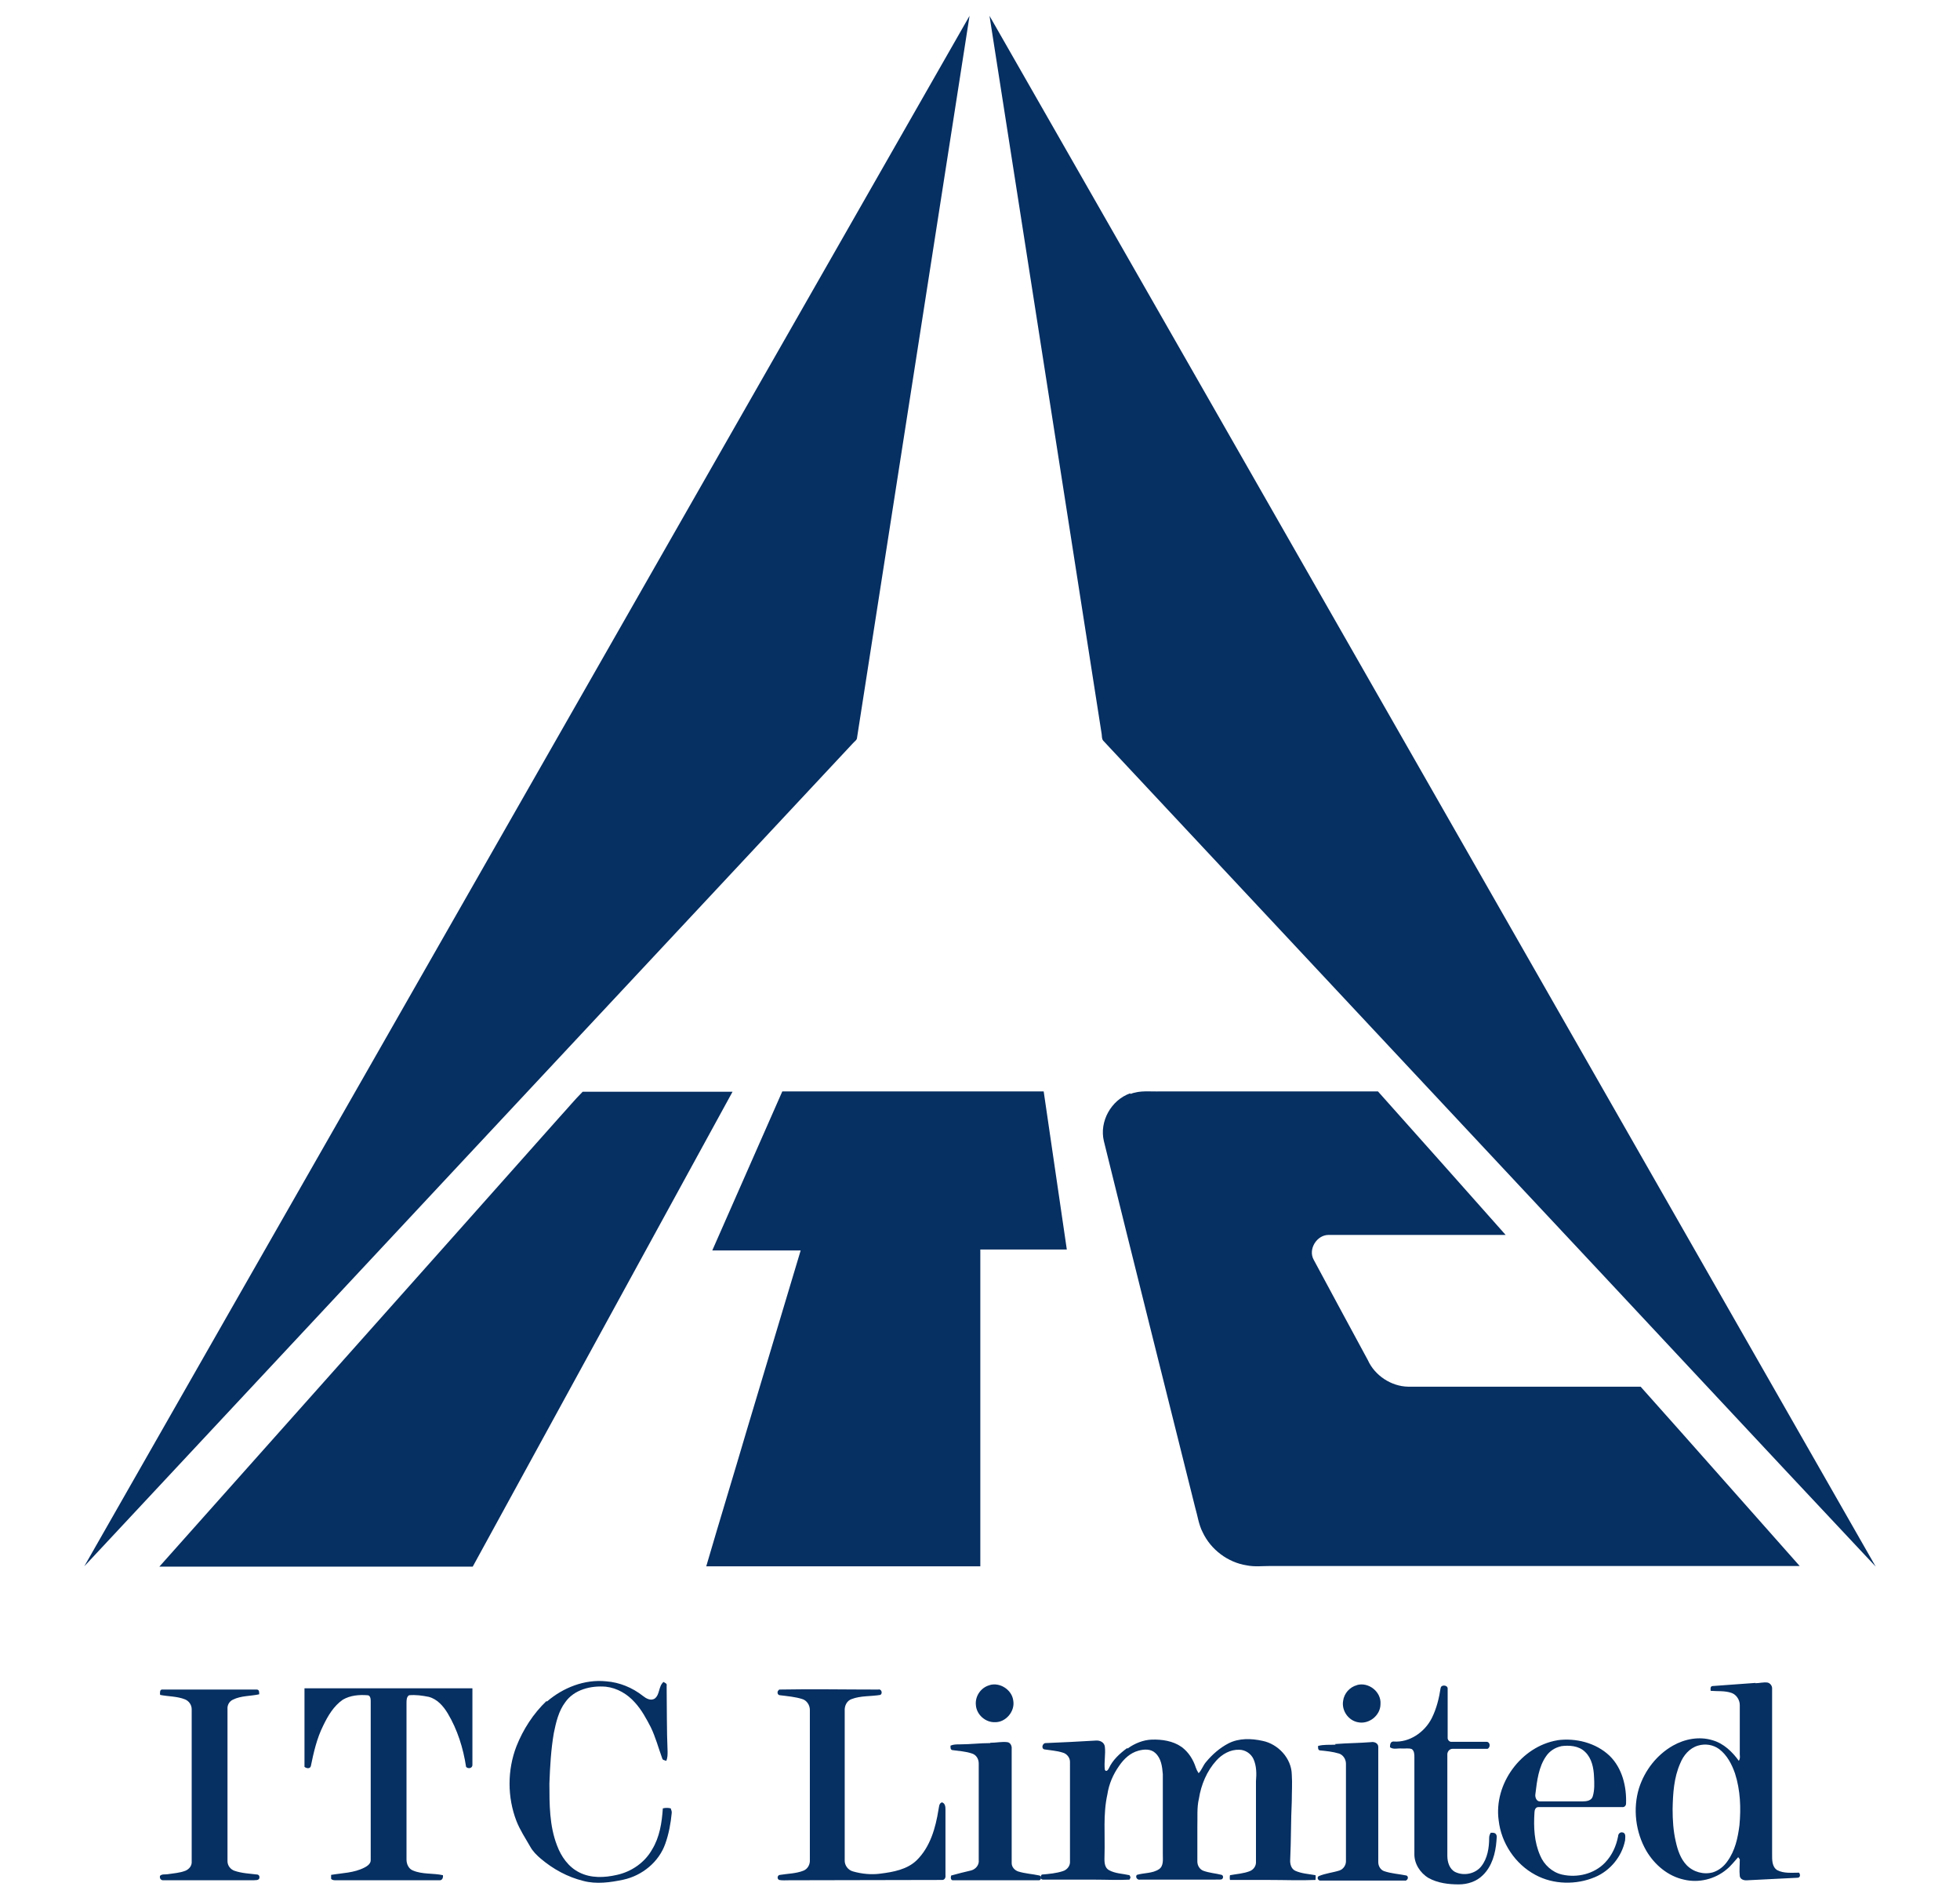
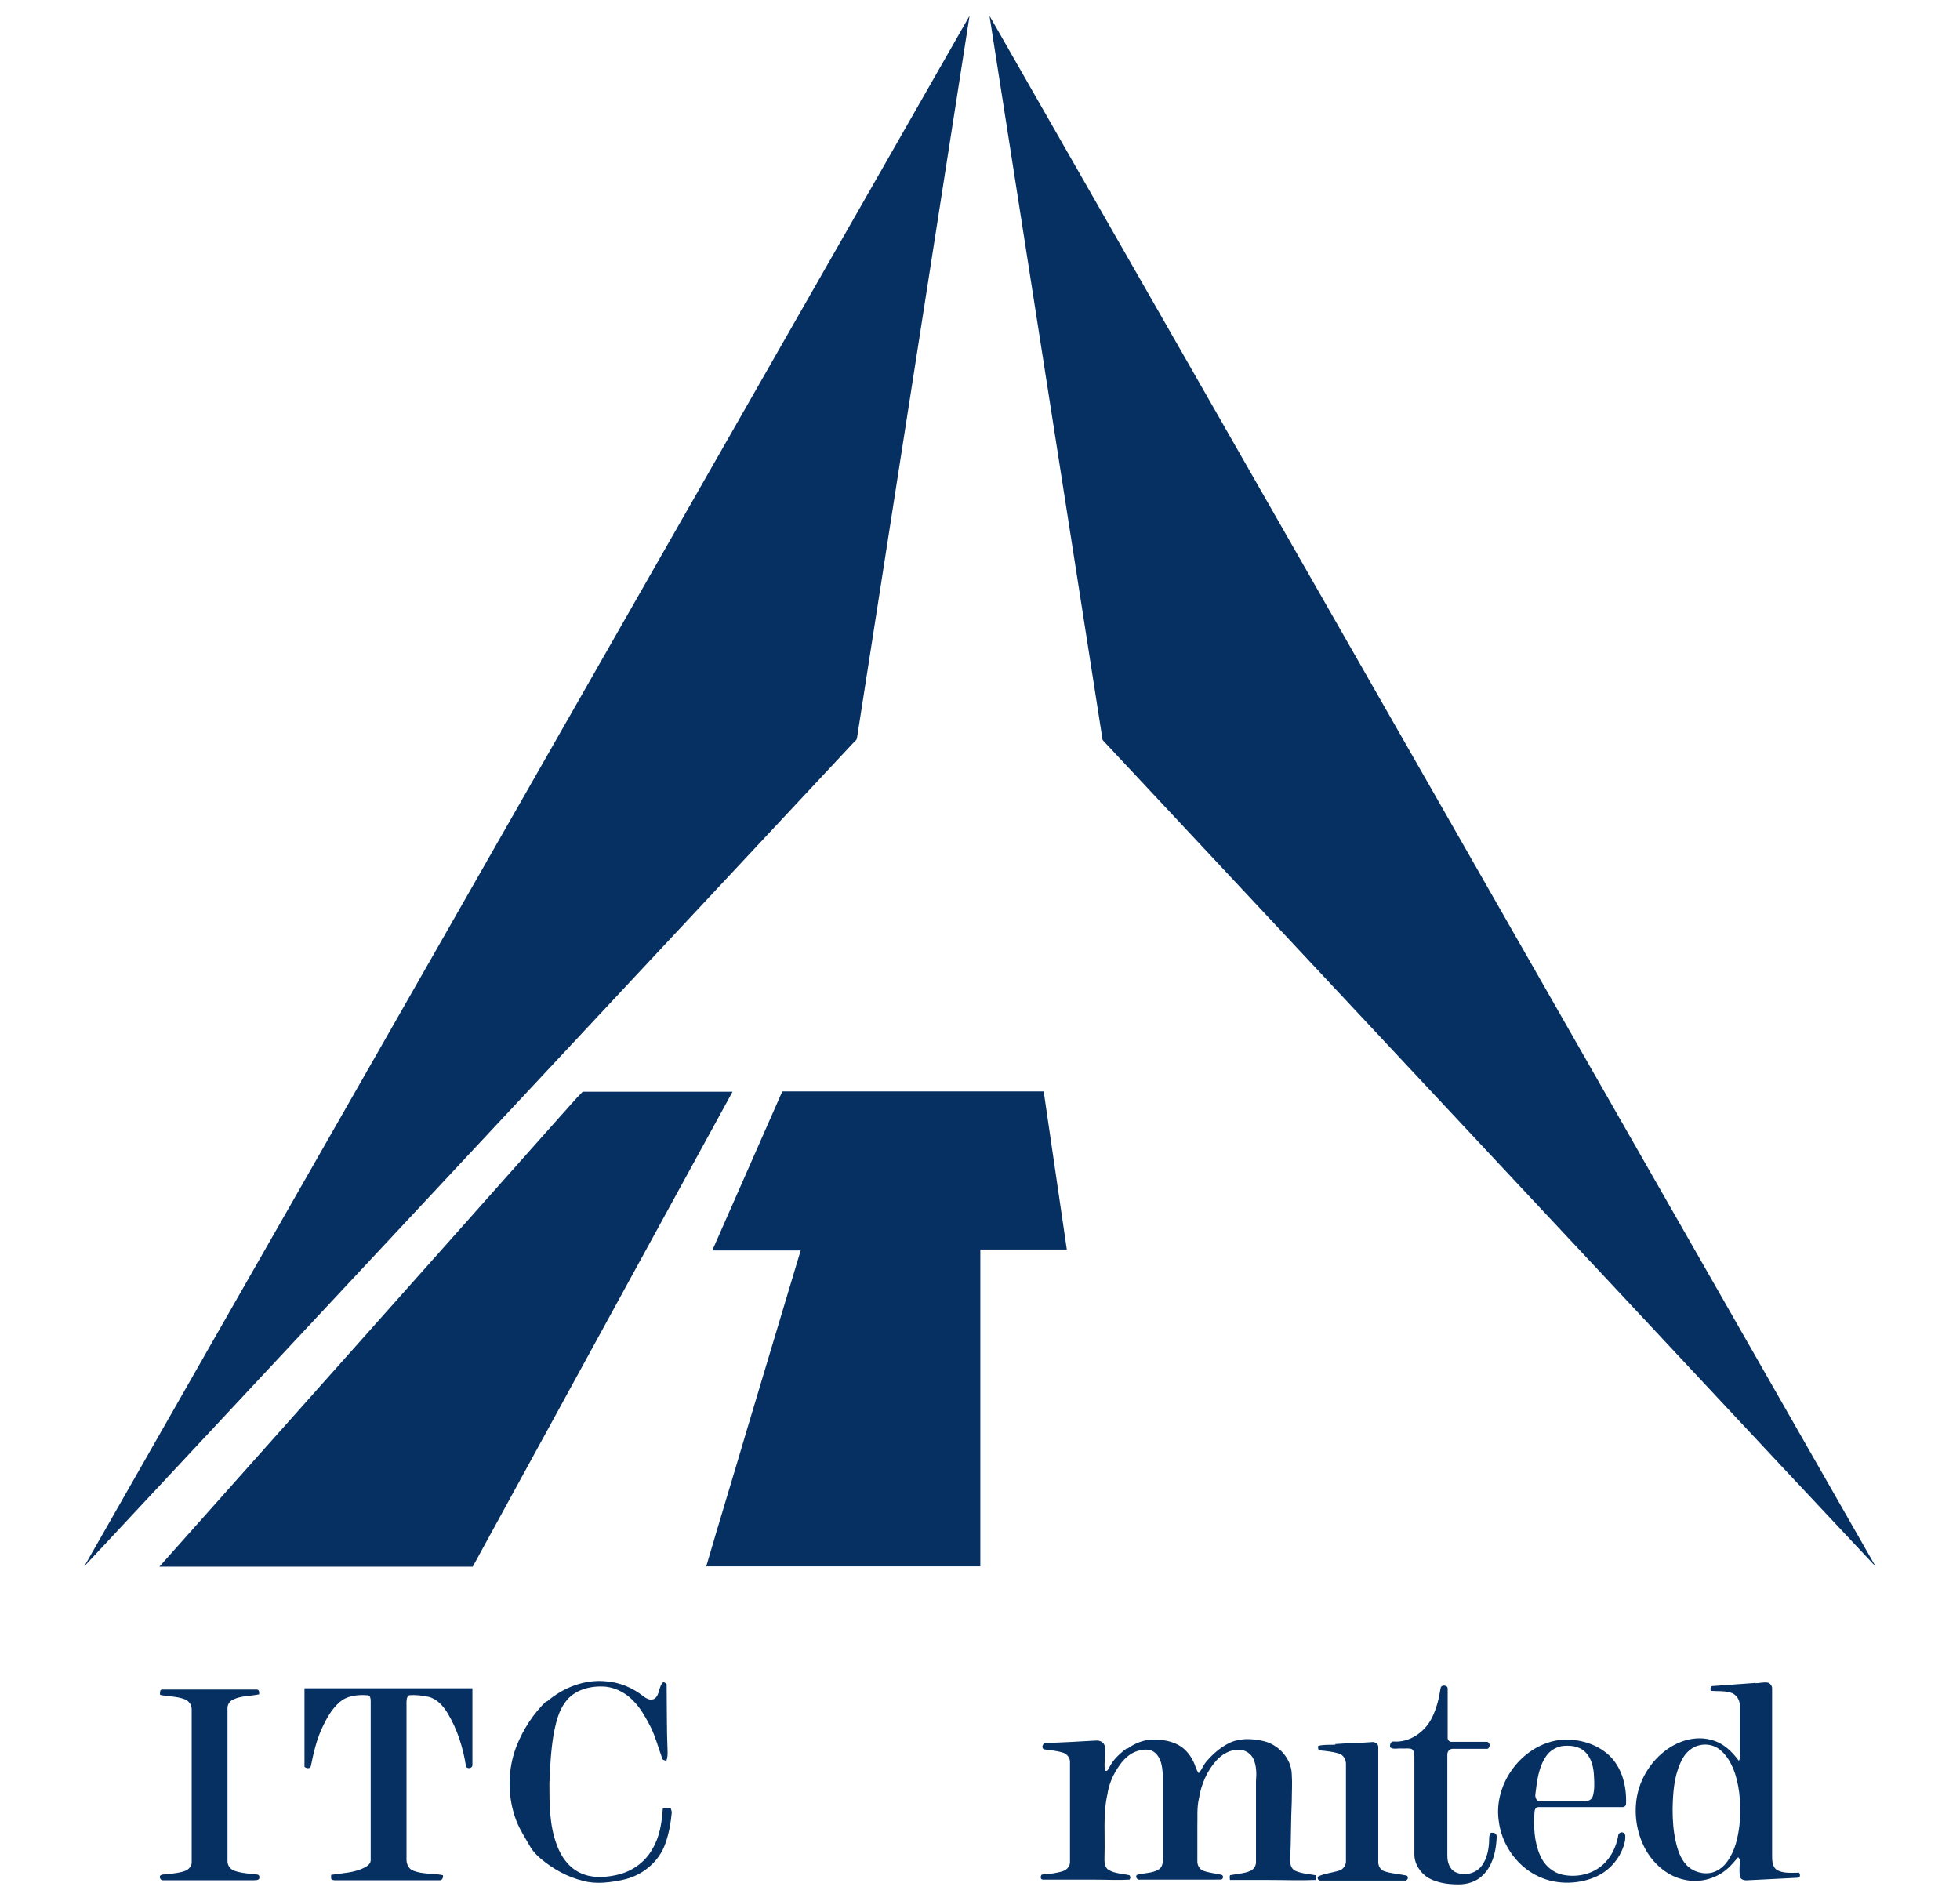
<svg xmlns="http://www.w3.org/2000/svg" id="Layer_1" data-name="Layer 1" viewBox="0 0 61.86 60">
  <defs>
    <style>
      .cls-1 {
        fill: #062f62;
        stroke-width: 0px;
      }
    </style>
  </defs>
  <g id="_062f62ff" data-name="#062f62ff">
    <path id="path6" class="cls-1" d="m11.6,33.78C17.93,22.68,24.27,11.59,30.6.5c-1.18,7.59-2.37,15.19-3.55,22.78,0,.08-.08.12-.13.18-8.09,8.66-16.18,17.32-24.26,25.98,2.98-5.23,5.96-10.44,8.94-15.66Z" />
    <path id="path8" class="cls-1" d="m31.23.5c9.33,16.31,18.65,32.64,27.97,48.95-3.72-3.96-7.42-7.94-11.14-11.91-4.41-4.72-8.83-9.44-13.24-14.16-.05-.06-.04-.14-.05-.21-1.18-7.56-2.36-15.12-3.54-22.67Z" />
    <path id="path10" class="cls-1" d="m17.67,35.25c.24-.26.47-.54.72-.79,1.58,0,3.15,0,4.73,0-2.73,5-5.47,9.99-8.2,14.99-3.3,0-6.59,0-9.89,0,4.21-4.73,8.43-9.46,12.64-14.2Z" />
    <path id="path12" class="cls-1" d="m24.68,34.45c2.75,0,5.5,0,8.26,0,.24,1.66.49,3.33.73,4.99-.91,0-1.82,0-2.73,0,0,3.33,0,6.67,0,10-2.88,0-5.77,0-8.65,0,.42-1.44.86-2.87,1.28-4.3.57-1.89,1.13-3.78,1.7-5.67-.93,0-1.86,0-2.79,0,.74-1.67,1.47-3.35,2.21-5.02Z" />
-     <path id="path14" class="cls-1" d="m35.68,34.53c.3-.12.63-.07.95-.08,2.29,0,4.57,0,6.86,0,1.35,1.51,2.69,3.02,4.03,4.53-1.86,0-3.73,0-5.59,0-.37,0-.65.45-.47.78.57,1.06,1.14,2.12,1.71,3.17.22.49.74.83,1.27.84,2.2,0,4.41,0,6.61,0,.24,0,.48,0,.73,0,1.68,1.88,3.35,3.78,5.02,5.66-5.57,0-11.14,0-16.71,0-.25,0-.5.03-.74-.02-.59-.09-1.13-.49-1.39-1.04-.13-.25-.16-.52-.24-.79-.96-3.85-1.93-7.7-2.88-11.56-.15-.62.23-1.3.83-1.51Z" />
    <path id="path16" class="cls-1" d="m17.26,53.71c.51-.44,1.19-.71,1.87-.64.42.03.83.2,1.16.46.1.08.25.17.38.08.16-.13.11-.38.27-.52.05.03.12.05.1.12.01.69,0,1.39.03,2.08,0,.1,0,.19-.04.29-.05-.02-.12-.02-.13-.08-.12-.33-.21-.67-.36-.98-.14-.27-.29-.55-.5-.78-.24-.27-.56-.46-.92-.5-.47-.04-1,.09-1.28.49-.21.28-.29.63-.36.97-.09.52-.12,1.06-.14,1.59,0,.66,0,1.34.24,1.96.13.35.36.68.7.85.37.19.8.17,1.19.08.46-.1.88-.39,1.11-.8.24-.39.31-.85.34-1.3.08-.02.17-.02.25,0,.01.05.04.09.03.15-.03.32-.09.65-.2.96-.2.58-.73,1.01-1.32,1.14-.42.09-.86.15-1.27.04-.49-.12-.95-.37-1.34-.7-.13-.11-.26-.24-.34-.39-.15-.26-.32-.52-.43-.8-.29-.75-.29-1.61,0-2.36.21-.53.53-1.03.95-1.43Z" />
    <path id="path18" class="cls-1" d="m55.4,53.13c.13,0,.26-.04.39-.02.08.02.14.1.14.18,0,1.74,0,3.49,0,5.23,0,.18-.01.4.16.51.21.11.46.08.69.08.04.05.05.15-.04.16-.53.03-1.06.05-1.59.08-.1.01-.22-.02-.24-.13-.02-.18,0-.35,0-.53-.02-.02-.03-.05-.05-.07-.12.13-.23.28-.37.39-.37.31-.88.43-1.34.32-.51-.11-.93-.47-1.19-.91-.34-.59-.43-1.33-.23-1.98.18-.56.56-1.05,1.07-1.34.37-.21.83-.3,1.25-.17.35.1.62.36.83.65.06-.09.02-.19.03-.28,0-.49,0-.99,0-1.48,0-.16-.1-.32-.25-.38-.22-.08-.45-.05-.67-.07,0-.06-.02-.13.05-.15.46-.03.91-.07,1.37-.1m-1.82,1.98c-.27.08-.46.31-.56.56-.2.45-.23.95-.24,1.44,0,.34.02.69.1,1.03.06.27.15.54.34.74.21.22.54.31.83.23.19-.06.35-.19.46-.35.24-.33.33-.74.38-1.14.05-.54.03-1.1-.14-1.63-.1-.29-.25-.58-.5-.77-.19-.14-.44-.18-.67-.11Z" />
-     <path id="path20" class="cls-1" d="m31.23,53.19c.33-.1.71.15.75.49.06.34-.24.69-.58.68-.3.01-.58-.24-.6-.54-.03-.28.16-.56.44-.63Z" />
-     <path id="path22" class="cls-1" d="m42.82,53.19c.37-.11.78.21.75.6,0,.36-.37.65-.72.57-.3-.06-.51-.37-.46-.67.03-.24.21-.44.44-.5Z" />
    <path id="path24" class="cls-1" d="m45.47,53.29c0-.12.21-.11.22,0,0,.52,0,1.04,0,1.55-.01.08.06.15.13.14.37,0,.73,0,1.1,0,.11,0,.13.17.03.22-.37,0-.73,0-1.1,0-.11,0-.18.1-.17.2,0,1.06,0,2.12,0,3.18,0,.2.07.42.25.51.27.13.63.06.82-.18.2-.25.25-.59.25-.9,0-.06.02-.11.05-.16.05,0,.12-.01.16.04.05.06.02.14.02.22-.03.39-.14.8-.43,1.08-.2.2-.48.29-.76.29-.32,0-.66-.04-.95-.2-.27-.16-.46-.46-.45-.77,0-1.01,0-2.03,0-3.04,0-.09,0-.2-.08-.26-.1-.04-.22-.01-.33-.02-.12-.01-.26.04-.36-.04,0-.08.01-.18.11-.18.51.04.99-.3,1.21-.74.15-.3.23-.63.28-.96Z" />
    <path id="path26" class="cls-1" d="m9.62,53.29c1.76,0,3.53,0,5.29,0,0,.81,0,1.61,0,2.42,0,.11-.14.13-.2.06-.09-.59-.27-1.17-.58-1.69-.14-.23-.33-.45-.6-.52-.2-.04-.41-.07-.62-.05-.08.05-.08.16-.08.24,0,1.65,0,3.3,0,4.95,0,.14.07.29.2.34.3.13.64.08.95.15.01.08-.02.17-.12.16-1.08,0-2.17,0-3.25,0-.06,0-.13,0-.16-.05,0-.03,0-.09,0-.12.35-.06.72-.06,1.05-.23.1-.05.21-.13.2-.25,0-1.67,0-3.35,0-5.02,0-.07-.02-.17-.1-.17-.26-.02-.54,0-.78.14-.29.2-.47.51-.62.82-.2.4-.3.84-.39,1.28-.03.09-.14.07-.2.02,0-.83,0-1.65,0-2.48Z" />
    <path id="path28" class="cls-1" d="m5.05,53.48c0-.06-.01-.16.08-.15.99,0,1.98,0,2.97,0,.09,0,.08.09.08.15-.27.06-.57.04-.83.17-.11.05-.18.17-.17.29,0,1.6,0,3.21,0,4.81,0,.14.1.26.22.3.23.08.48.09.73.12.06.02.07.08.05.13-.04.06-.12.04-.18.05-.94,0-1.89,0-2.83,0-.09.01-.14-.06-.12-.14.06-.06.15-.04.23-.05.19-.03.39-.04.57-.11.12-.05.21-.16.2-.29,0-1.6,0-3.21,0-4.81,0-.14-.09-.26-.21-.31-.25-.1-.53-.09-.78-.14Z" />
-     <path id="path30" class="cls-1" d="m24.58,53.33c1.05-.02,2.09,0,3.14,0,.1-.03.15.13.06.17-.3.05-.61.02-.9.13-.15.05-.23.21-.22.37,0,1.57,0,3.14,0,4.71-.01.17.11.32.26.36.28.08.58.11.87.07.4-.05.84-.13,1.14-.42.43-.42.6-1.03.69-1.6.02-.08.01-.2.11-.23.1.03.11.14.11.22,0,.7,0,1.39,0,2.09.01.07-.03.14-.1.14-1.61,0-3.23.01-4.84.01-.1,0-.21.01-.31-.01-.08-.04-.05-.16.03-.16.24-.04.5-.04.73-.13.14-.05.22-.2.21-.34,0-1.58,0-3.16,0-4.74,0-.15-.1-.3-.24-.34-.22-.07-.46-.09-.7-.12-.09,0-.11-.13-.03-.17Z" />
    <path id="path32" class="cls-1" d="m35.59,55.19c.22-.16.49-.27.76-.28.32-.01.67.04.94.23.22.16.37.4.45.65.02.06.05.12.09.18.1-.1.14-.25.24-.36.19-.23.43-.44.7-.58.33-.17.72-.16,1.08-.08.49.1.91.55.92,1.06.02.28,0,.56,0,.85-.03.61-.02,1.23-.05,1.84-.01.13.03.29.16.35.2.09.42.1.64.14.01.05,0,.1,0,.15-.49.02-.97,0-1.46,0-.41,0-.83,0-1.24,0-.01-.05-.01-.1,0-.15.21-.04.43-.05.63-.13.12-.05.2-.17.19-.3,0-.85,0-1.7,0-2.54.02-.23.02-.48-.08-.7-.08-.17-.26-.29-.45-.29-.28-.01-.54.14-.72.34-.3.33-.48.76-.55,1.2-.07.29-.04.59-.05.89,0,.37,0,.73,0,1.1,0,.13.08.25.19.29.19.07.39.08.58.13.06.03.05.11,0,.14-.07.02-.14,0-.21.01-.79,0-1.58,0-2.37,0-.08.02-.16-.08-.1-.15.23-.07.49-.04.7-.18.15-.1.12-.31.12-.46,0-.85,0-1.7,0-2.54-.02-.24-.05-.5-.24-.67-.14-.13-.35-.12-.53-.07-.26.07-.46.26-.61.48-.19.27-.32.57-.37.9-.14.63-.07,1.27-.09,1.91,0,.16-.03.38.14.48.2.11.43.11.65.16,0,.02.03.05.03.06,0,.02-.02.06-.03.08-.37.02-.73,0-1.1,0-.54,0-1.09,0-1.63,0-.09,0-.09-.11-.04-.16.23-.02.46-.04.67-.11.13-.04.23-.17.22-.3,0-1.05,0-2.1,0-3.15,0-.14-.11-.26-.23-.29-.19-.06-.38-.07-.57-.1-.12-.02-.07-.2.03-.2.53-.02,1.06-.05,1.59-.08.12-.01.26.05.28.19.03.24-.03.49,0,.73.04.09.11,0,.13-.05.12-.26.34-.46.57-.63Z" />
    <path id="path34" class="cls-1" d="m49.15,54.93c.58-.08,1.22.08,1.65.49.4.39.54.97.52,1.51,0,.07-.06.12-.12.11-.88,0-1.77,0-2.65,0-.09,0-.12.1-.12.17-.03.46-.01.93.18,1.36.12.29.38.53.69.6.48.11,1.02-.02,1.36-.38.22-.23.35-.52.41-.83,0-.07.06-.14.14-.12.12.02.08.17.08.25-.1.51-.47.96-.95,1.16-.59.25-1.31.24-1.88-.07-.64-.34-1.08-1.01-1.16-1.72-.16-1.15.71-2.34,1.86-2.53m.11.19c-.19.04-.36.15-.47.31-.24.34-.29.78-.34,1.19-.02.1.03.25.15.24.45,0,.9,0,1.34,0,.12,0,.28-.02.32-.16.06-.2.05-.41.04-.61-.01-.28-.07-.59-.28-.79-.2-.2-.51-.22-.78-.18Z" />
-     <path id="path36" class="cls-1" d="m31.26,55.01c.18,0,.35-.04.53-.02.1.01.15.12.14.21,0,1.2,0,2.41,0,3.61,0,.12.09.22.2.26.22.07.45.08.68.13.08.03.05.16-.03.15-.9,0-1.79,0-2.69,0-.09.01-.09-.09-.07-.15.21-.06.42-.11.63-.16.15-.04.26-.18.24-.33,0-1.02,0-2.03,0-3.05,0-.14-.08-.27-.21-.31-.2-.07-.42-.08-.63-.11-.06-.02-.05-.09-.05-.14.09-.04.19-.04.29-.04.32,0,.64-.04.96-.04Z" />
    <path id="path38" class="cls-1" d="m42.14,55.05c.38-.03.75-.03,1.13-.06.1-.02.23.03.23.15,0,1.21,0,2.43,0,3.64,0,.12.07.24.18.28.23.08.47.09.71.14.09.04.03.18-.06.16-.89,0-1.77,0-2.65,0-.08.01-.13-.1-.06-.14.21-.09.44-.11.66-.18.13-.05.21-.18.2-.32,0-1.02,0-2.03,0-3.05,0-.14-.09-.28-.22-.32-.2-.06-.4-.08-.61-.1-.06-.02-.05-.09-.05-.14.18-.05.36-.03.55-.04Z" />
  </g>
</svg>